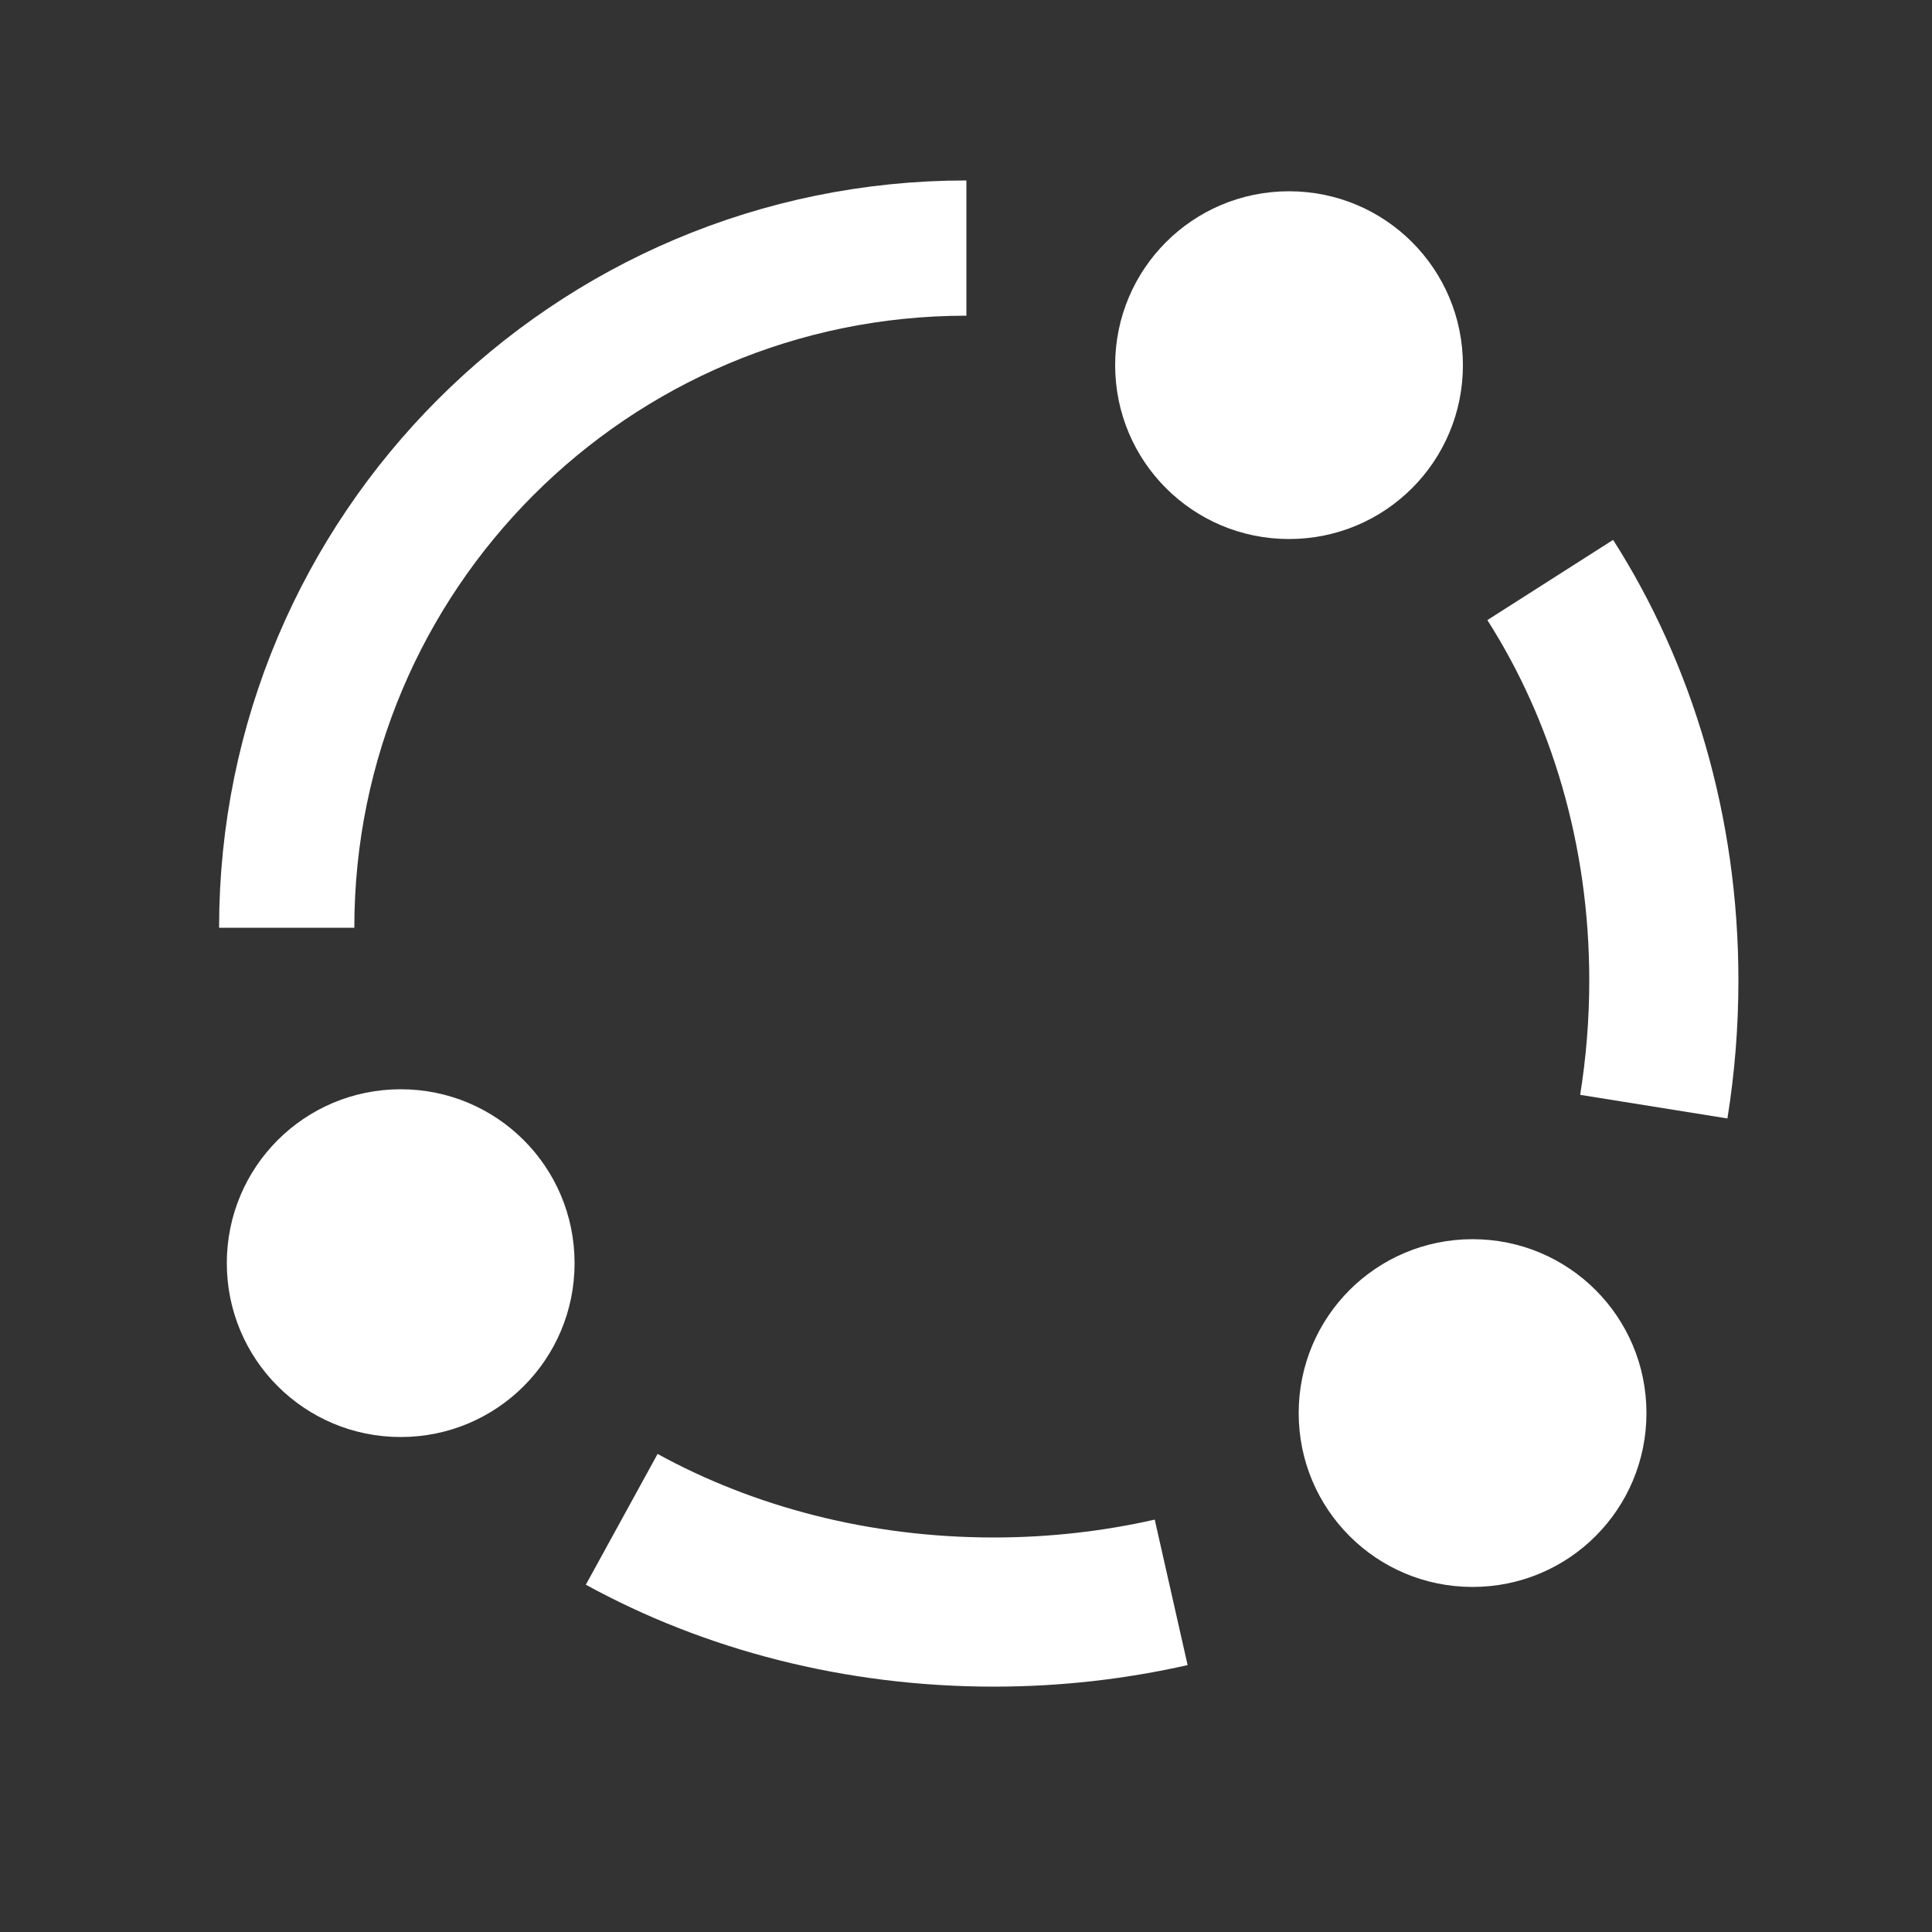
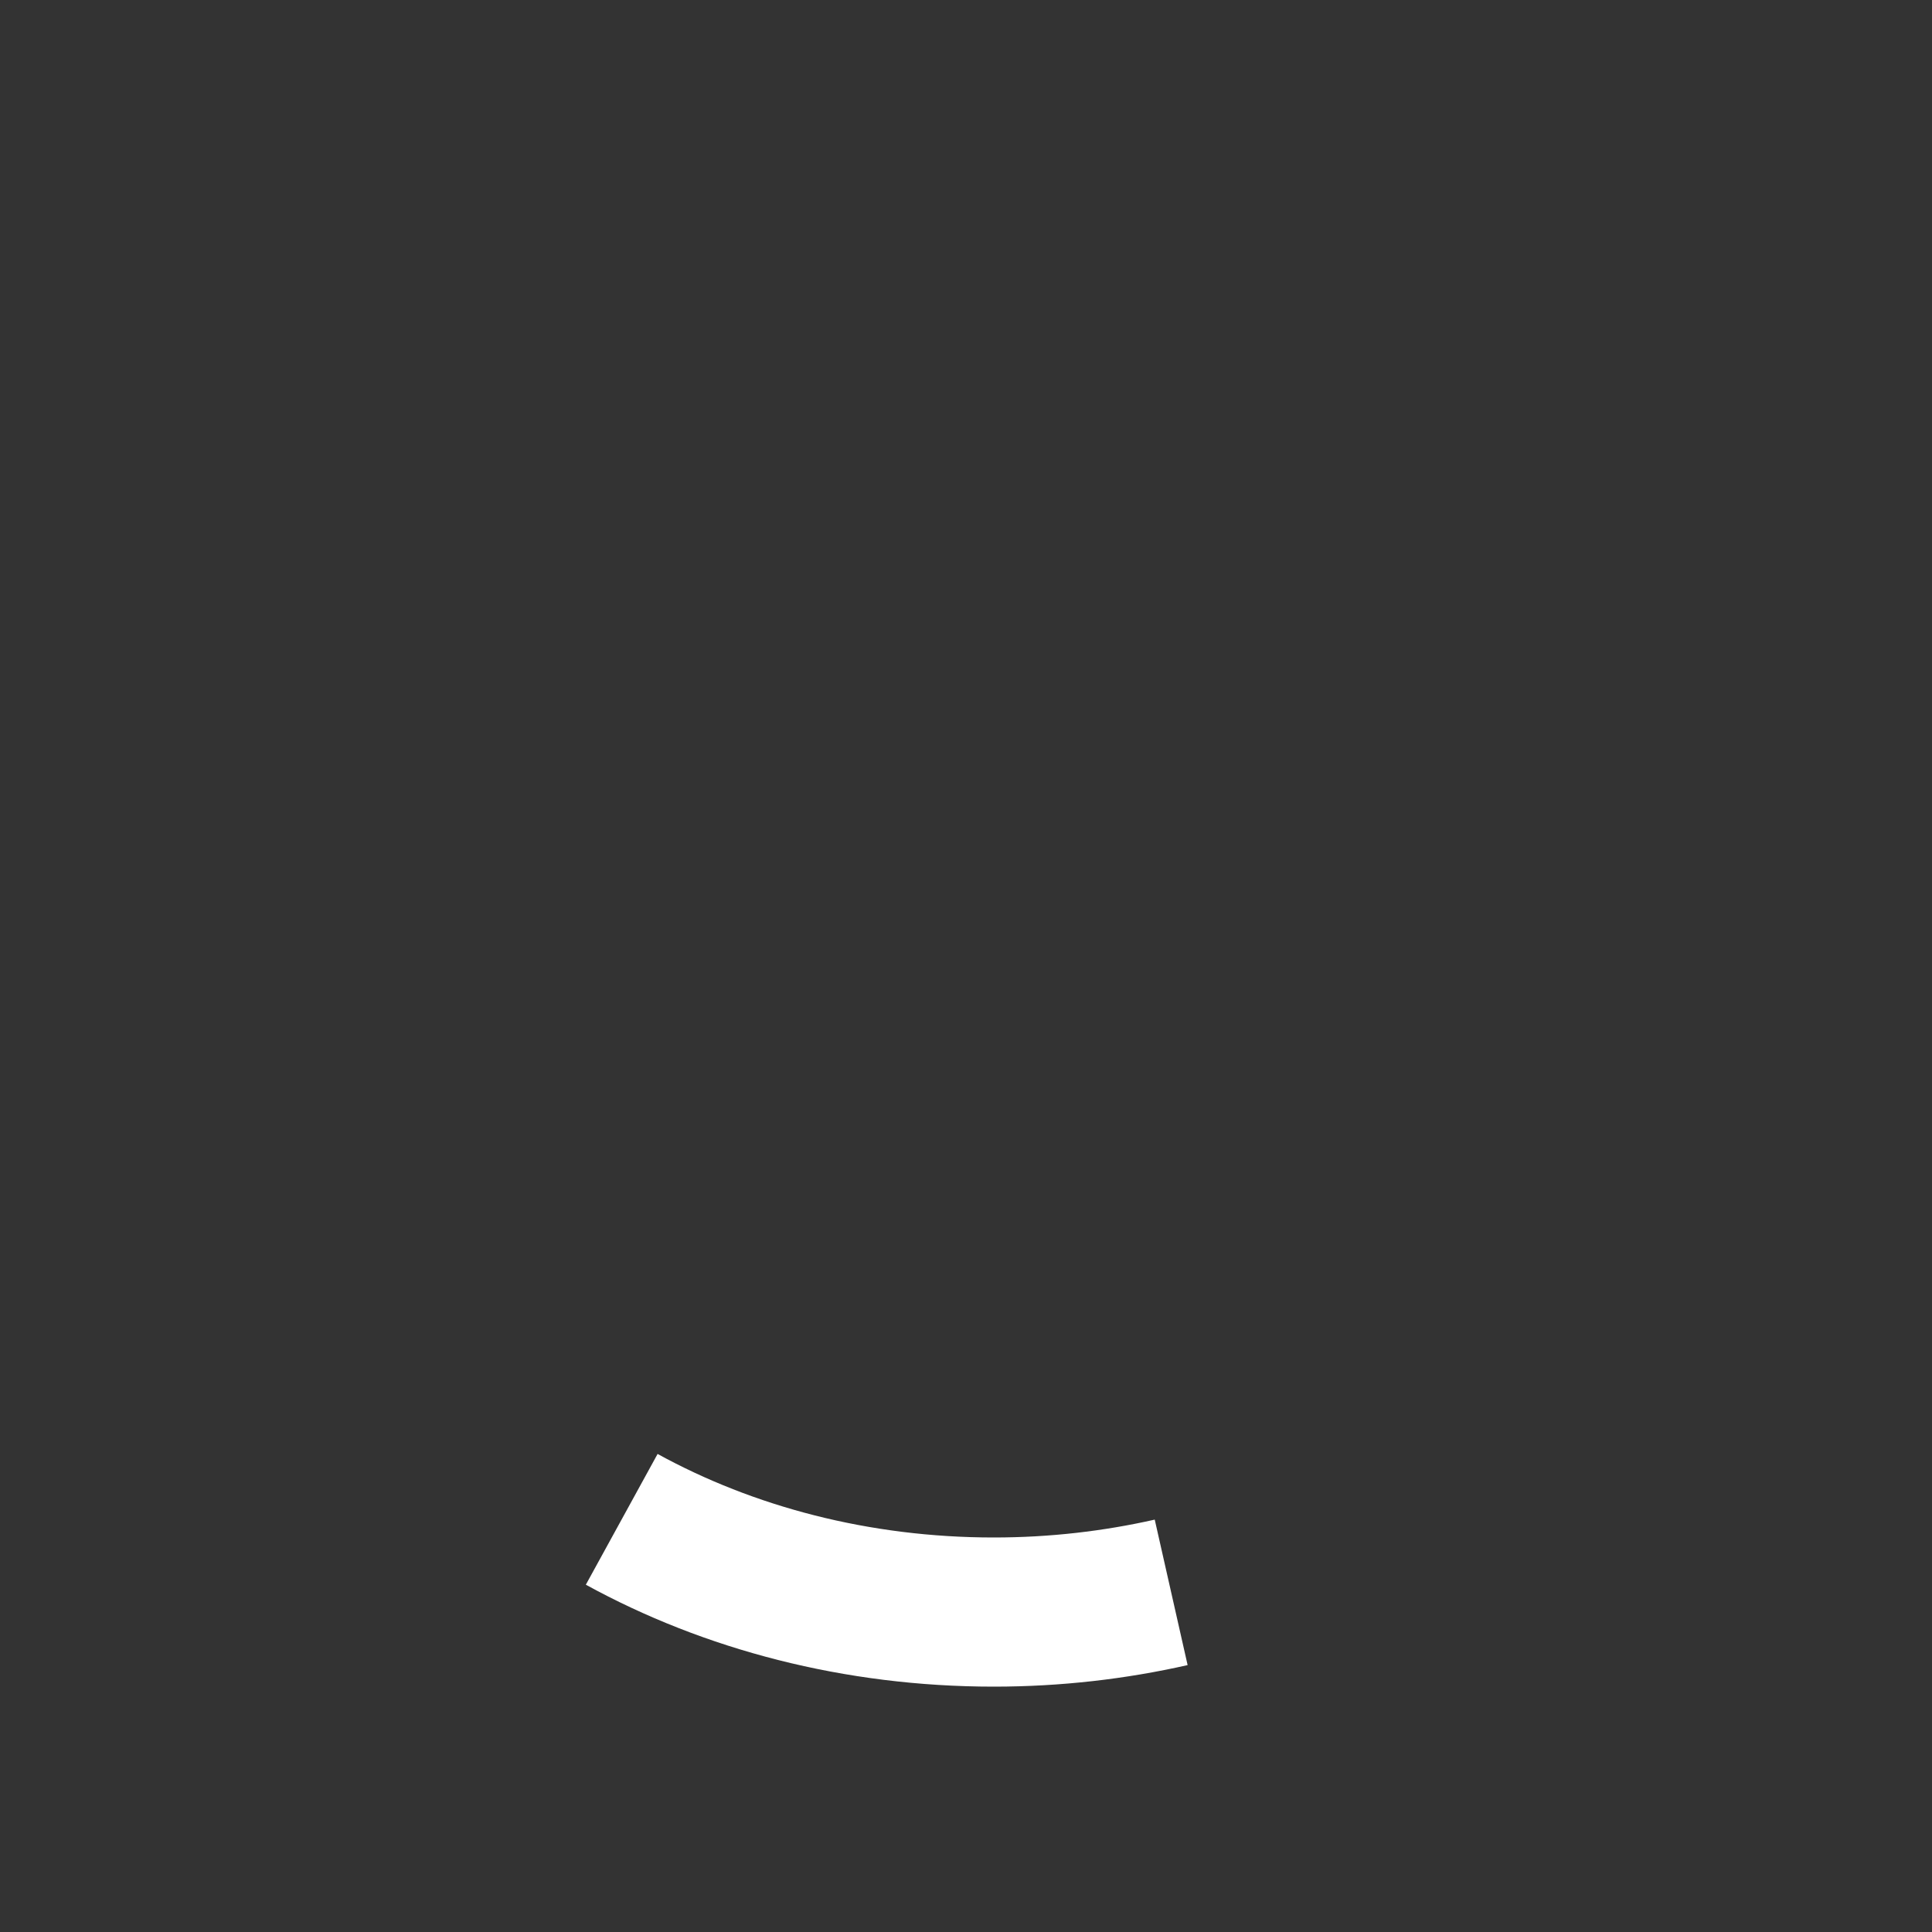
<svg xmlns="http://www.w3.org/2000/svg" id="Ebene_1" viewBox="0 0 50 50">
  <rect x="0" y="0" width="50" height="50" fill="#333333" stroke="none" />
-   <path d="M37.86,9.45c0,2.49-2.01,4.5-4.5,4.5s-4.5-2.01-4.5-4.5,2.01-4.5,4.5-4.5,4.5,2.01,4.5,4.5" fill="#fff" />
-   <path d="M14.87,32.69c0,2.49-2.01,4.5-4.5,4.5s-4.5-2.01-4.5-4.5,2.01-4.5,4.5-4.5,4.5,2.01,4.5,4.5" fill="#fff" />
-   <path d="M42.61,36.57c0,2.49-2.01,4.5-4.5,4.5s-4.5-2.01-4.5-4.5,2.01-4.5,4.5-4.5,4.5,2.01,4.5,4.5" fill="#fff" />
-   <path d="M25.01,6.42c-9.72,0-17.59,7.88-17.59,17.59" fill="none" stroke="#fff" stroke-width="3.5" />
  <path d="M16.09,39.32c2.77,1.52,6.08,2.4,9.63,2.4,1.59,0,3.13-.18,4.59-.51" fill="none" stroke="#fff" stroke-width="3.86" />
-   <path d="M42.8,28.64c.17-1.06.26-2.15.26-3.27,0-3.88-1.09-7.46-2.94-10.36" fill="none" stroke="#fff" stroke-width="3.86" />
</svg>